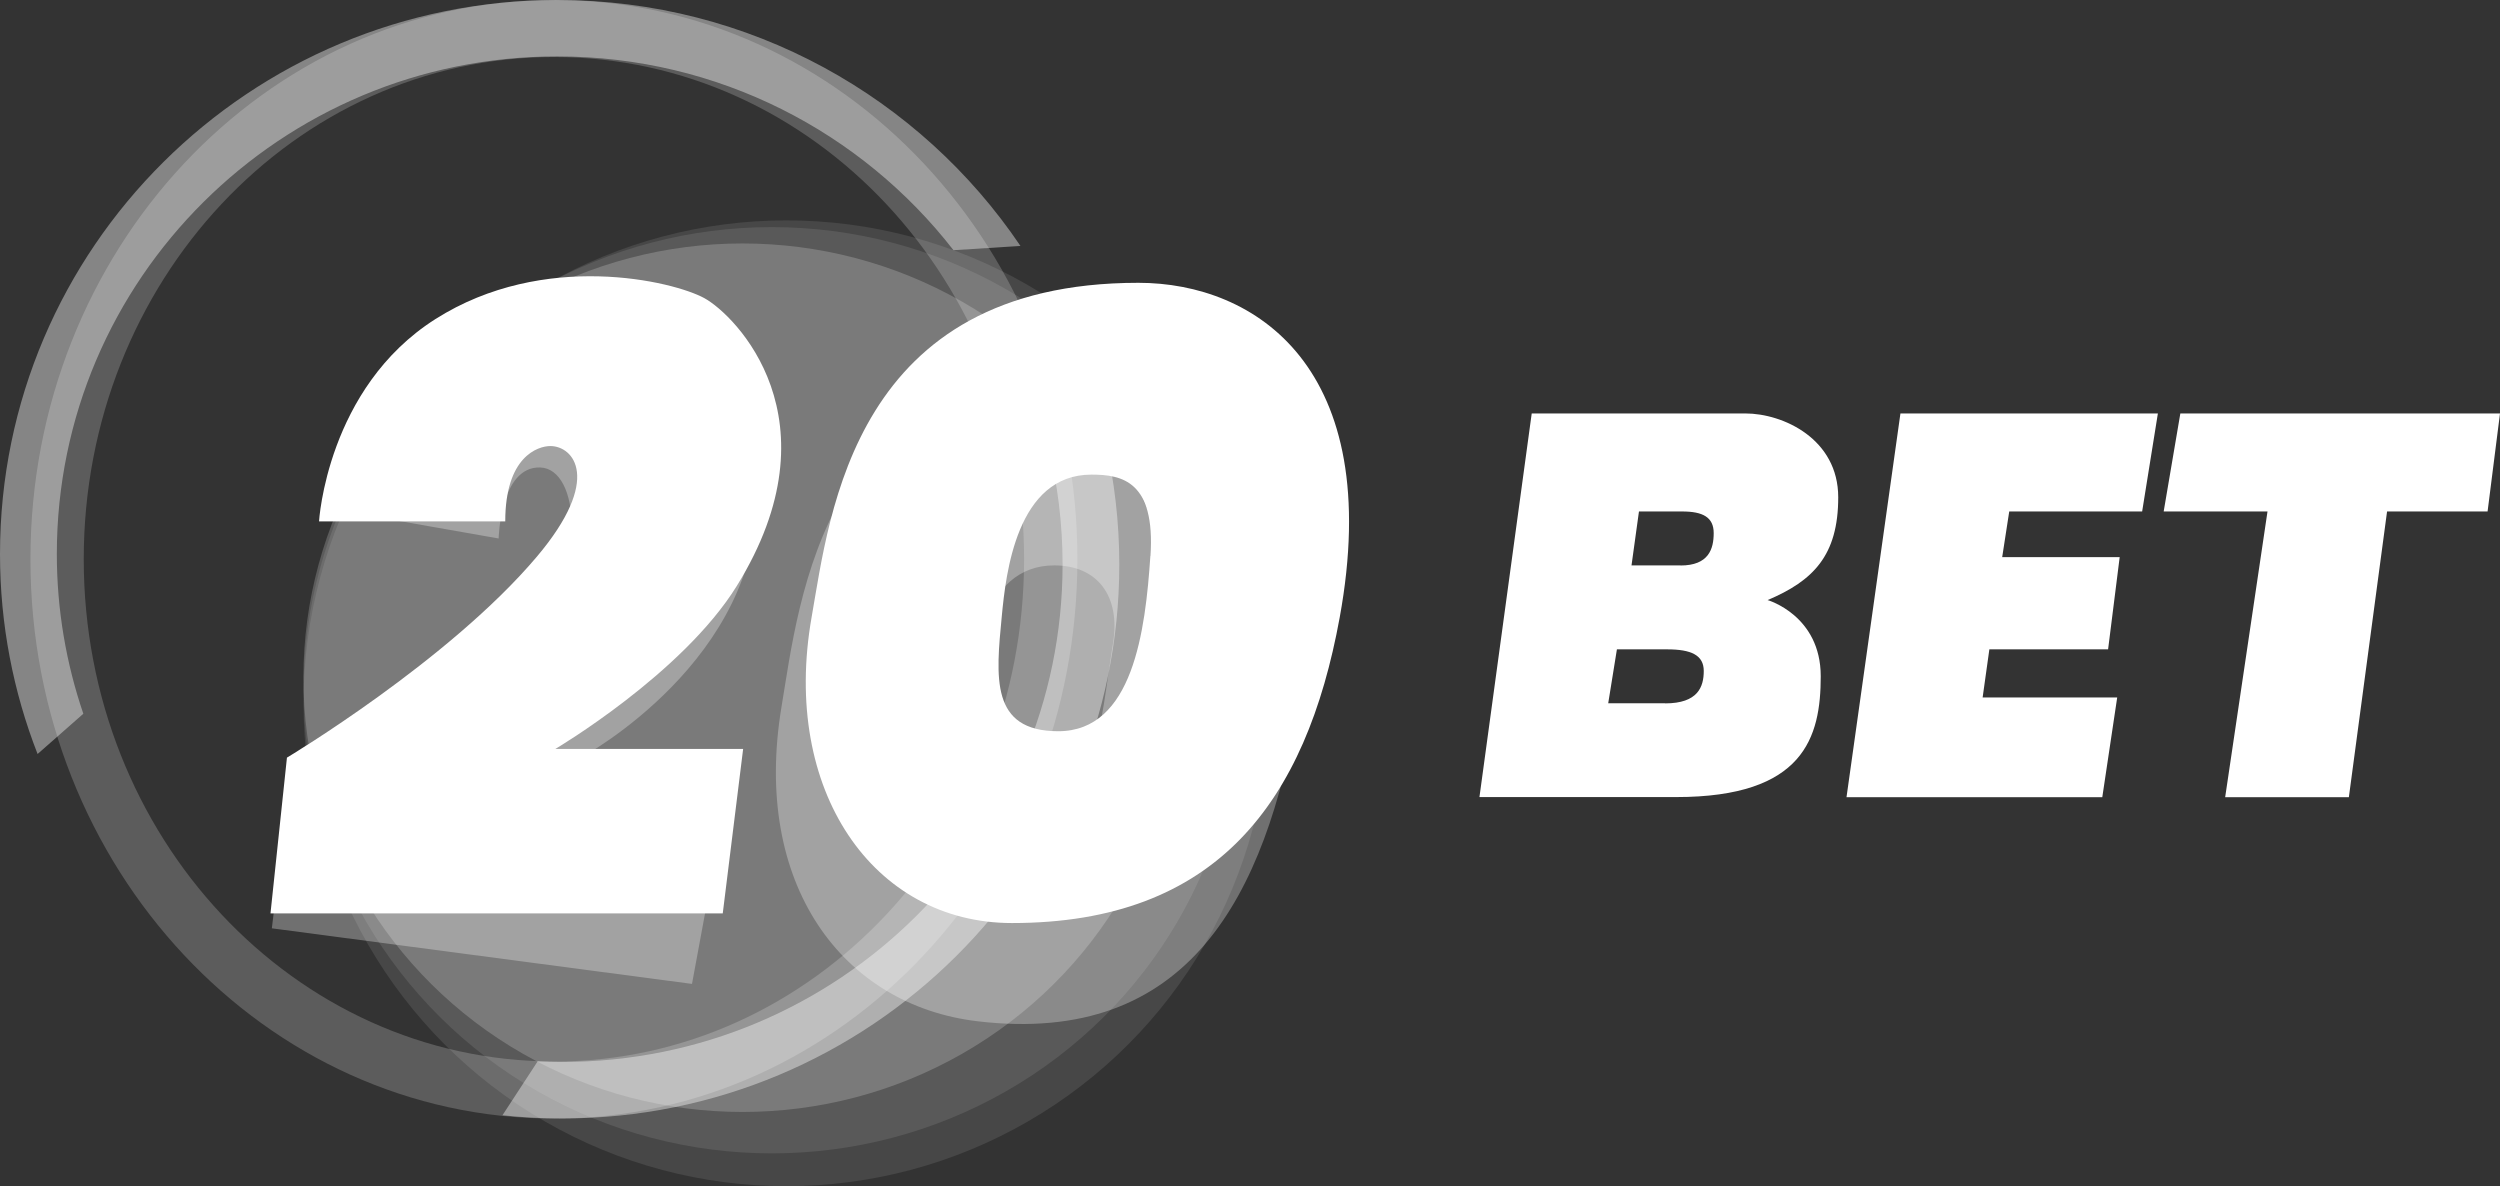
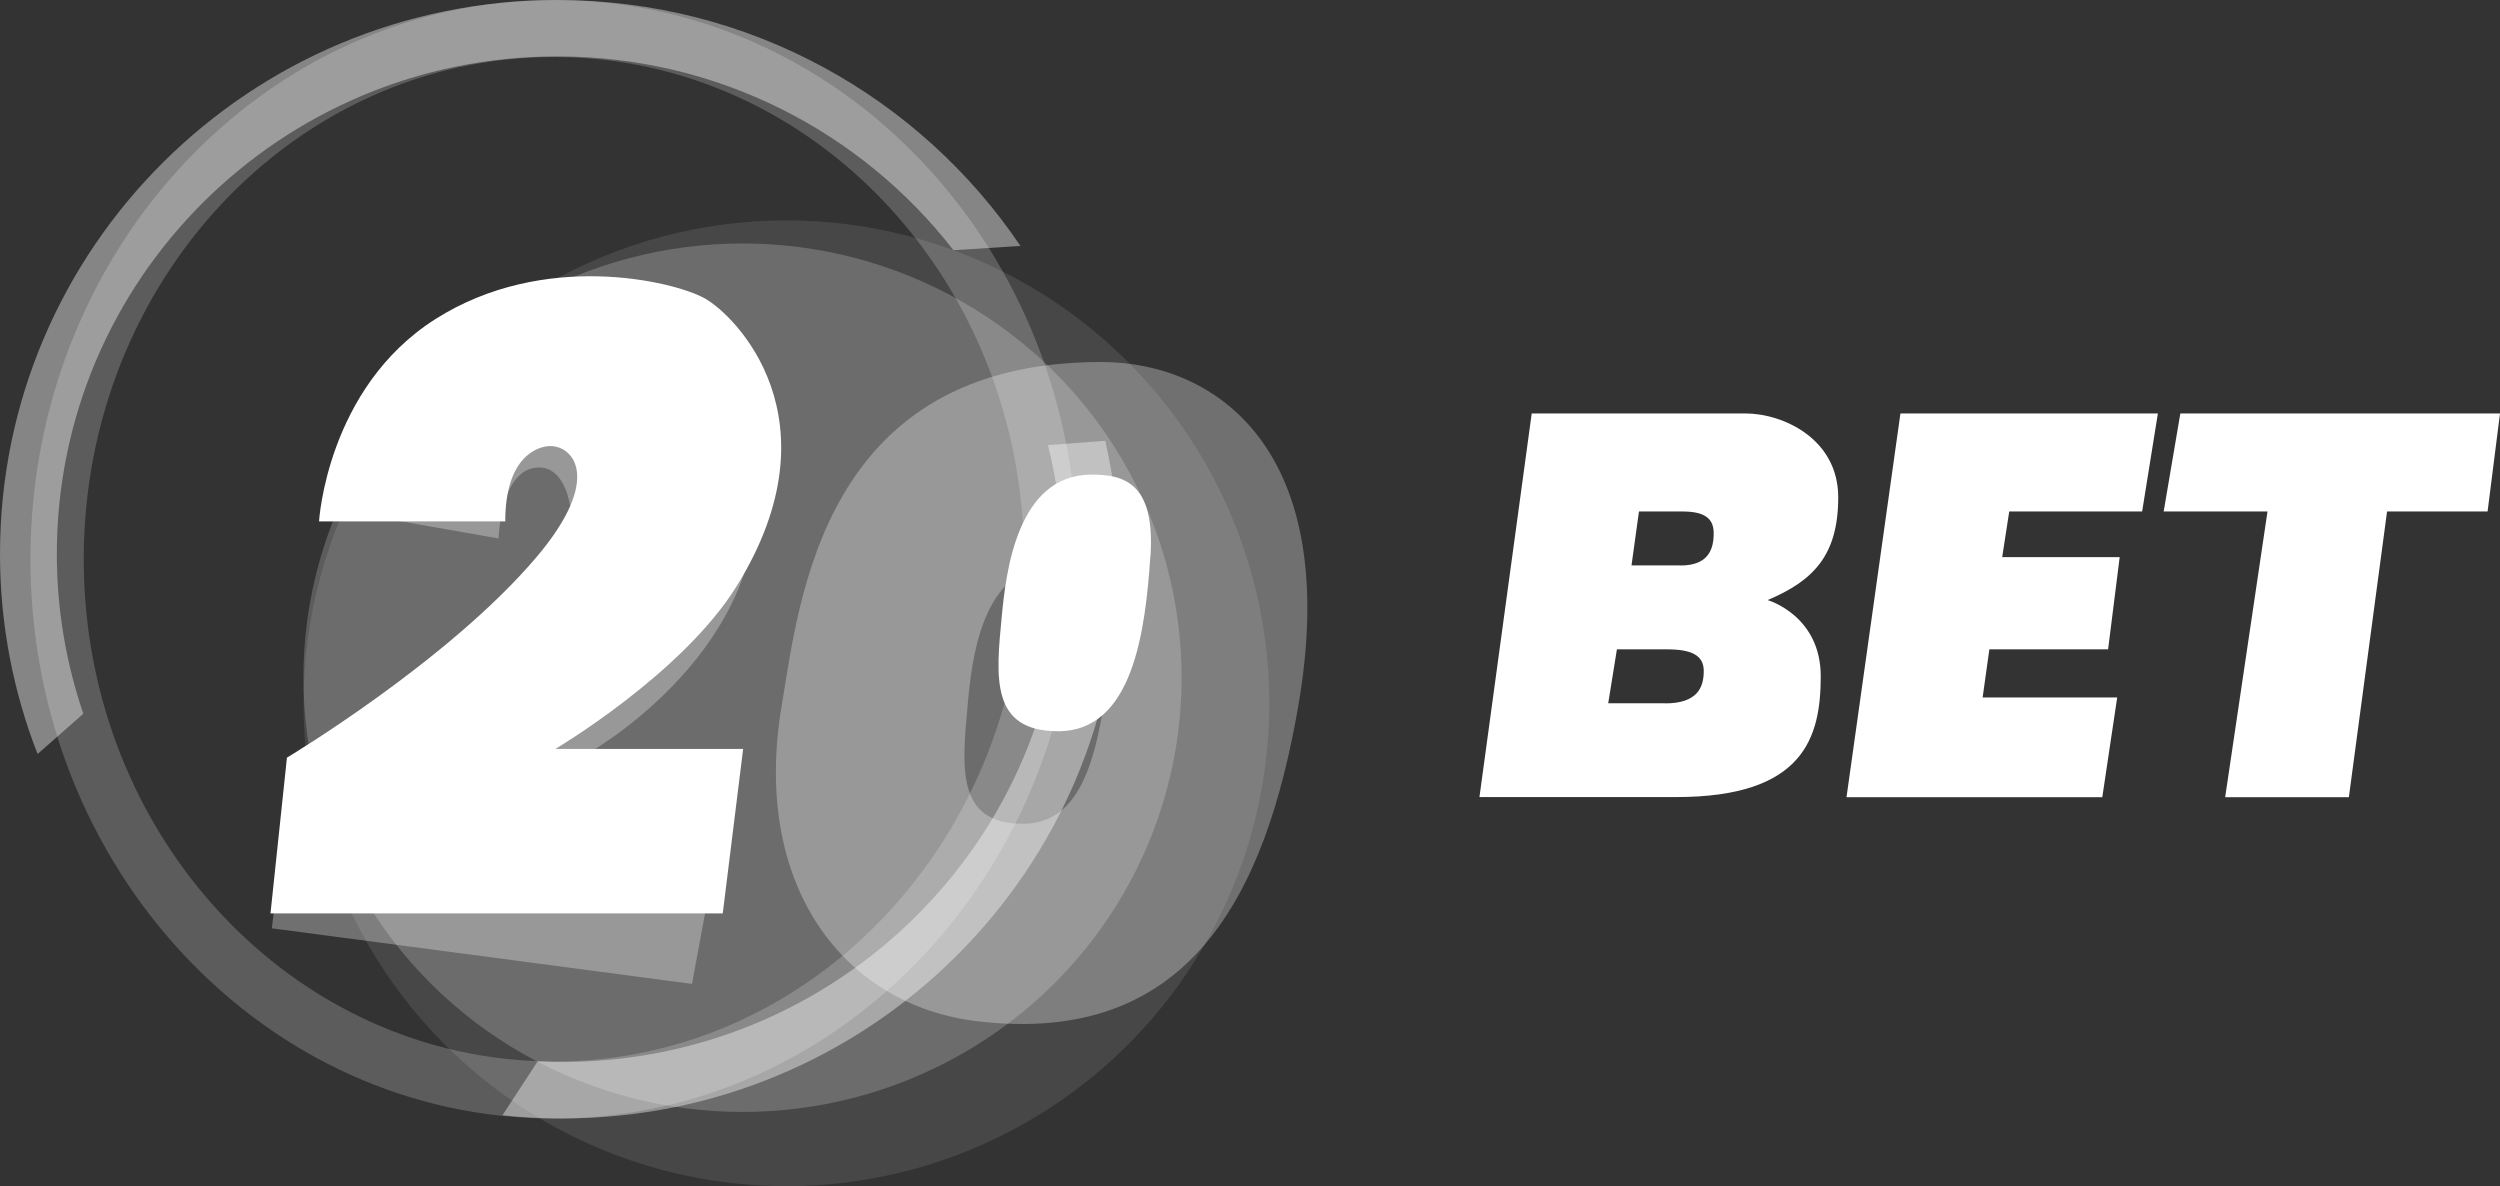
<svg xmlns="http://www.w3.org/2000/svg" id="Capa_2" data-name="Capa 2" viewBox="0 0 241.51 114.59">
  <rect x="0" y="0" width="241.51" height="114.59" fill="#333333" stroke="none" />
  <defs>
    <style>
      .cls-1, .cls-2 {
        opacity: .2;
      }

      .cls-3 {
        opacity: .4;
      }

      .cls-4, .cls-5, .cls-2, .cls-6 {
        fill: #fff;
        stroke-width: 0px;
      }

      .cls-7, .cls-6 {
        opacity: .3;
      }

      .cls-5 {
        opacity: .1;
      }
    </style>
  </defs>
  <g id="Layer_1" data-name="Layer 1">
    <g id="logo_20bet">
      <circle class="cls-5" cx="75.97" cy="67.94" r="46.65" />
-       <ellipse class="cls-5" cx="74.56" cy="66.68" rx="45.24" ry="44.74" />
      <ellipse class="cls-2" cx="71.73" cy="65.47" rx="42.42" ry="41.95" />
      <g class="cls-1">
        <path class="cls-4" d="m53.51,0C25.58,0,2.94,24.19,2.94,54.03s22.64,54.03,50.57,54.03,50.57-24.19,50.57-54.03S81.44,0,53.51,0Zm0,102.54c-25.08,0-45.42-21.72-45.42-48.52S28.43,5.51,53.51,5.51s45.42,21.72,45.42,48.52-20.33,48.52-45.42,48.52Z" />
      </g>
      <g class="cls-3">
        <path class="cls-4" d="m5.49,53.52C5.49,26.97,27.13,5.45,53.83,5.45c15.59,0,29.44,7.34,38.28,18.72l6.47-.41C88.92,9.44,72.48,0,53.83,0,24.1,0,0,23.96,0,53.52c0,6.81,1.29,13.32,3.63,19.32,1.27-1.13,2.93-2.59,4.42-3.89-1.65-4.84-2.56-10.03-2.56-15.43Z" />
        <path class="cls-4" d="m101.24,43c.92,3.7,1.41,7.56,1.41,11.53,0,26.54-21.64,48.06-48.34,48.06-.79,0-1.58-.02-2.37-.06l-3.4,5.21c1.89.2,3.82.31,5.76.31,29.73,0,53.83-23.96,53.83-53.52,0-4.11-.48-8.11-1.36-11.95l-5.53.42Z" />
      </g>
      <g class="cls-7">
        <path class="cls-4" d="m106.38,34.97c-26.88,0-29.14,22.87-30.88,33.29-2.87,17.18,5.9,28.86,18.94,30.4,20.41,2.41,27.79-12.06,30.97-30.4,4.32-24.87-7.98-33.29-19.03-33.29Zm1.14,27.18c-1.2,7.35-1.65,17.43-8.71,17.43-6.43,0-5.89-5.37-5.33-11.48.38-4.2,1.31-13.48,8.37-13.48,4.17,0,6.42,2.97,5.67,7.53Z" />
      </g>
      <path class="cls-4" d="m170.76,57.97c4.41-1.87,6.82-4.31,6.82-9.93s-5.29-8.1-8.99-8.1h-20.62l-5.05,37.06h19.01c12.35,0,13.96-5.78,13.96-11.67s-5.13-7.36-5.13-7.36Zm-9.9,9.97h-5.5l.84-5.21h4.85c2.33,0,3.54.56,3.54,2.09s-.56,3.13-3.73,3.13Zm1.48-13.32h-4.73l.72-5.21h4.17c2.01,0,3.05.56,3.05,2.09s-.48,3.13-3.21,3.13Z" />
      <polygon class="cls-4" points="178.38 77.01 183.59 39.94 208.46 39.94 206.94 49.41 194.1 49.41 193.42 53.82 204.77 53.82 203.65 62.73 192.18 62.73 191.53 67.38 204.53 67.38 203.09 77.01 178.38 77.01" />
      <polygon class="cls-4" points="209.02 49.41 210.63 39.94 241.51 39.94 240.31 49.41 230.6 49.41 226.91 77.01 214.96 77.01 219.05 49.41 209.02 49.41" />
-       <path class="cls-4" d="m109.97,27.32c-27.48,0-29.79,22.21-31.57,32.33-2.93,16.69,5.94,29.52,19.36,29.52,19.79,0,28.41-11.71,31.66-29.52,4.41-24.15-8.16-32.33-19.45-32.33Zm1.16,26.39c-.48,7.22-1.68,16.93-8.9,16.93-6.58,0-6.02-5.21-5.45-11.15.39-4.08,1.44-13.64,8.66-13.64,2.97,0,6.18.64,5.7,7.86Z" />
+       <path class="cls-4" d="m109.97,27.32Zm1.16,26.39c-.48,7.22-1.68,16.93-8.9,16.93-6.58,0-6.02-5.21-5.45-11.15.39-4.08,1.44-13.64,8.66-13.64,2.97,0,6.18.64,5.7,7.86Z" />
      <path class="cls-6" d="m33.33,49.41l14.84,2.61s.16-6.97,4.01-6.86,4.56,9.71-.89,15.88c-5.45,6.18-23.08,12.66-23.08,12.66l-1.95,15.98,40.59,5.37,2.33-12.6-12.84-9.39s17.25-9.39,16.77-25.59c-.48-16.21-30.24-12.11-39.79,1.93Z" />
      <path class="cls-4" d="m48.82,50.37h-18s.75-12.89,11.25-19.55c10.5-6.66,22.97-3.66,25.97-2.02s13.09,11.72,3.14,27.8c-5.25,8.49-17.53,15.75-17.53,15.75h18.14l-1.97,15.89H26.13l1.59-15.05s15.66-9.37,24.14-19.41c6.38-7.55,3.52-10.69,1.31-10.69-1.22,0-4.36,1.03-4.36,7.27Z" />
    </g>
  </g>
</svg>